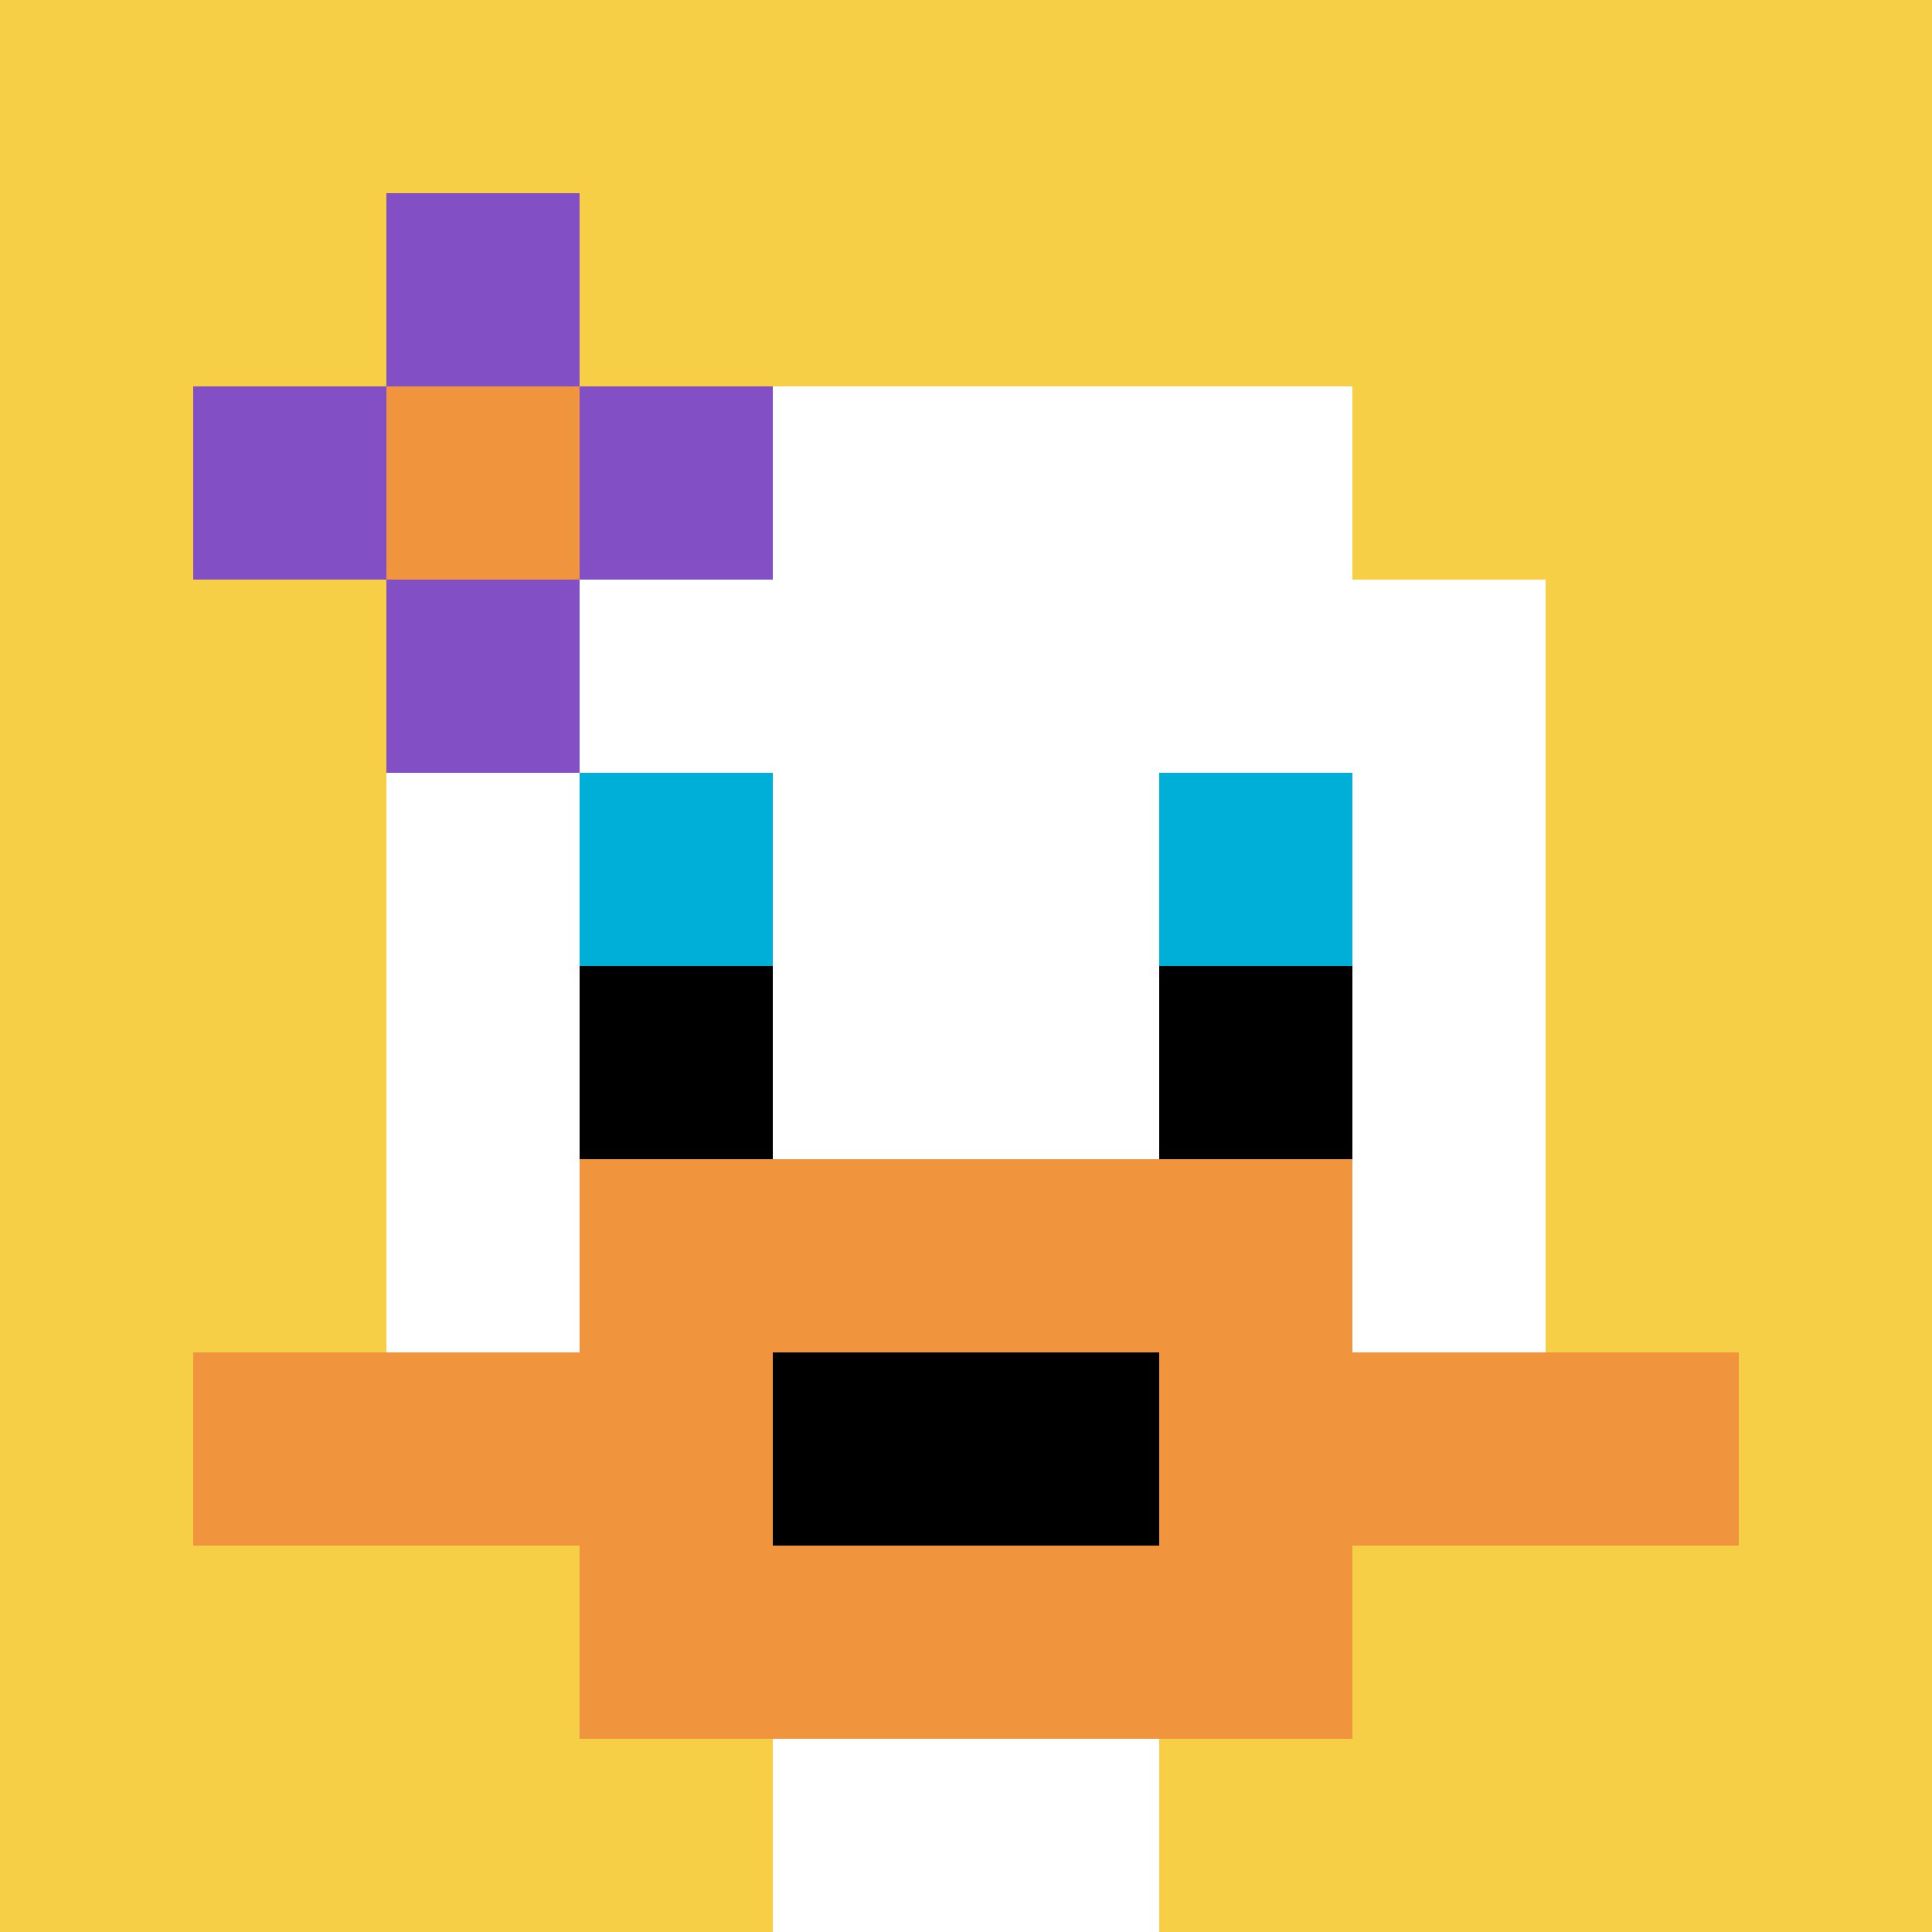
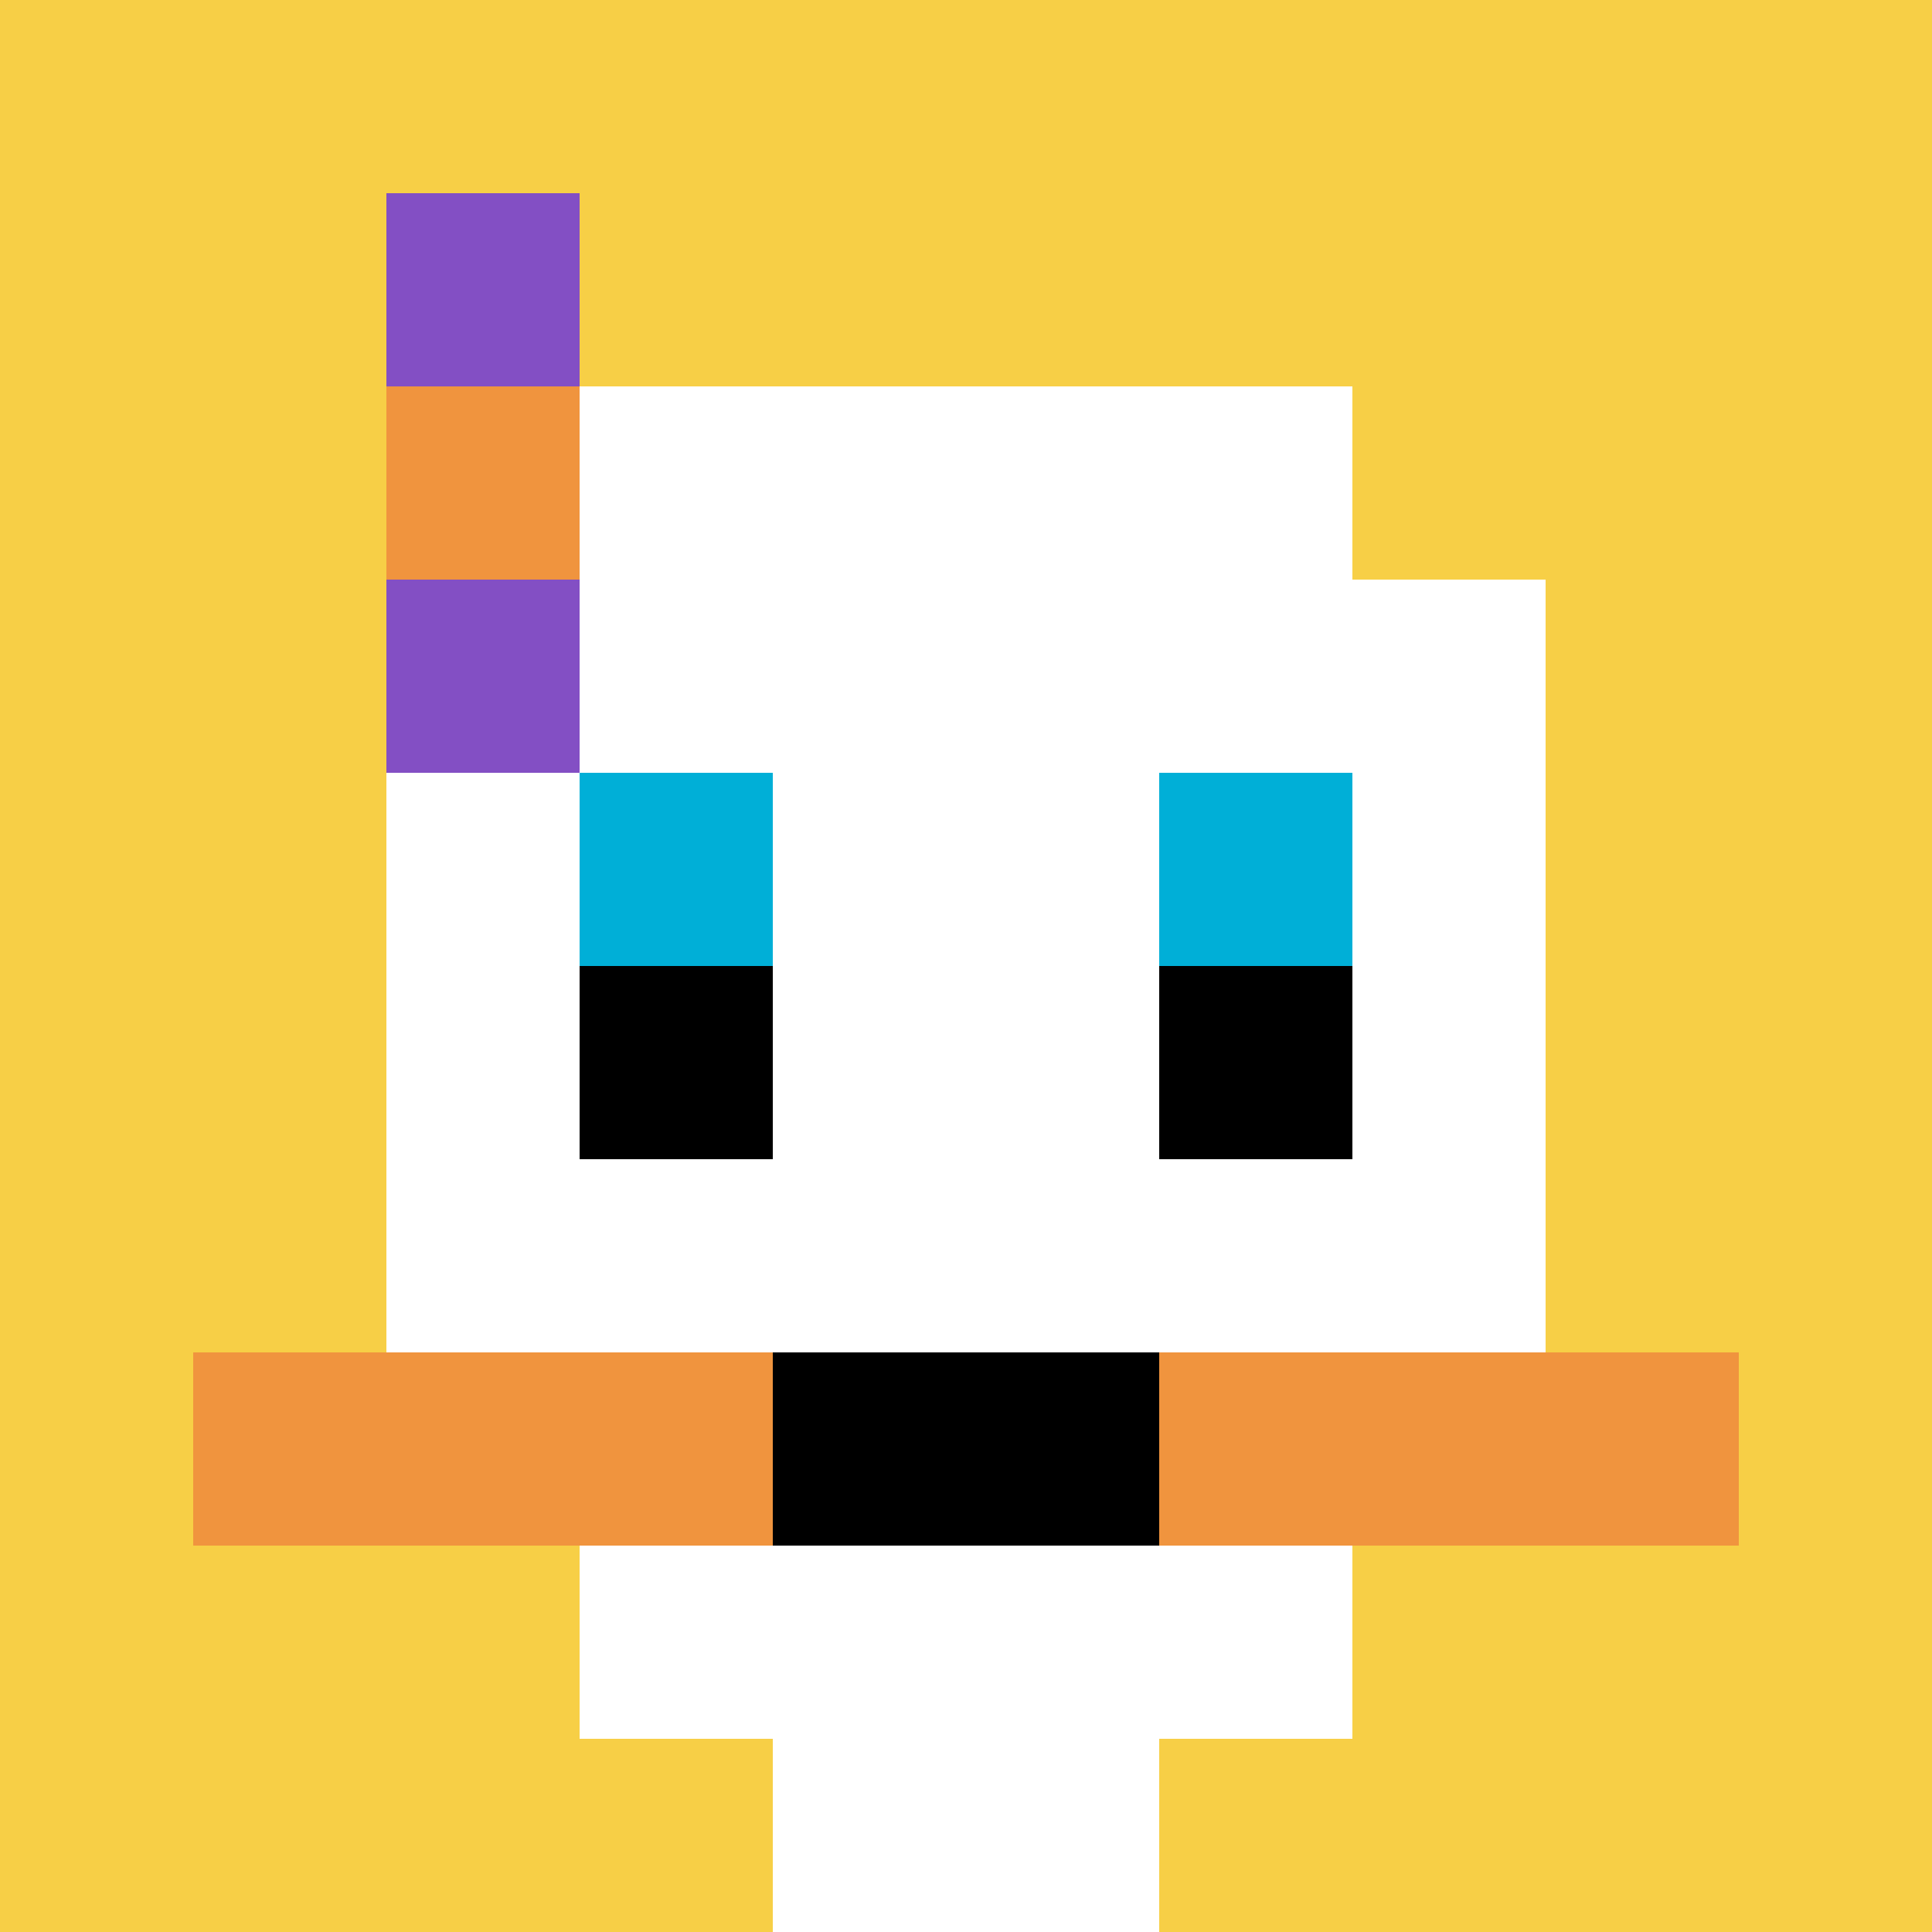
<svg xmlns="http://www.w3.org/2000/svg" version="1.1" width="840" height="840">
  <title>'goose-pfp-974789' by Dmitri Cherniak</title>
  <desc>seed=974789
backgroundColor=#ffffff
padding=20
innerPadding=0
timeout=500
dimension=1
border=false
Save=function(){return n.handleSave()}
frame=989

Rendered at Mon Oct 09 2023 22:35:08 GMT+0800 (中国标准时间)
Generated in &lt;1ms
</desc>
  <defs />
-   <rect width="100%" height="100%" fill="#ffffff" />
  <g>
    <g id="0-0">
      <rect x="0" y="0" height="840" width="840" fill="#F7CF46" />
      <g>
        <rect id="0-0-3-2-4-7" x="252" y="168" width="336" height="588" fill="#ffffff" />
        <rect id="0-0-2-3-6-5" x="168" y="252" width="504" height="420" fill="#ffffff" />
        <rect id="0-0-4-8-2-2" x="336" y="672" width="168" height="168" fill="#ffffff" />
        <rect id="0-0-1-7-8-1" x="84" y="588" width="672" height="84" fill="#F0943E" />
-         <rect id="0-0-3-6-4-3" x="252" y="504" width="336" height="252" fill="#F0943E" />
        <rect id="0-0-4-7-2-1" x="336" y="588" width="168" height="84" fill="#000000" />
        <rect id="0-0-3-4-1-1" x="252" y="336" width="84" height="84" fill="#00AFD7" />
        <rect id="0-0-6-4-1-1" x="504" y="336" width="84" height="84" fill="#00AFD7" />
        <rect id="0-0-3-5-1-1" x="252" y="420" width="84" height="84" fill="#000000" />
        <rect id="0-0-6-5-1-1" x="504" y="420" width="84" height="84" fill="#000000" />
-         <rect id="0-0-1-2-3-1" x="84" y="168" width="252" height="84" fill="#834FC4" />
        <rect id="0-0-2-1-1-3" x="168" y="84" width="84" height="252" fill="#834FC4" />
        <rect id="0-0-2-2-1-1" x="168" y="168" width="84" height="84" fill="#F0943E" />
      </g>
      <rect x="0" y="0" stroke="white" stroke-width="0" height="840" width="840" fill="none" />
    </g>
  </g>
</svg>